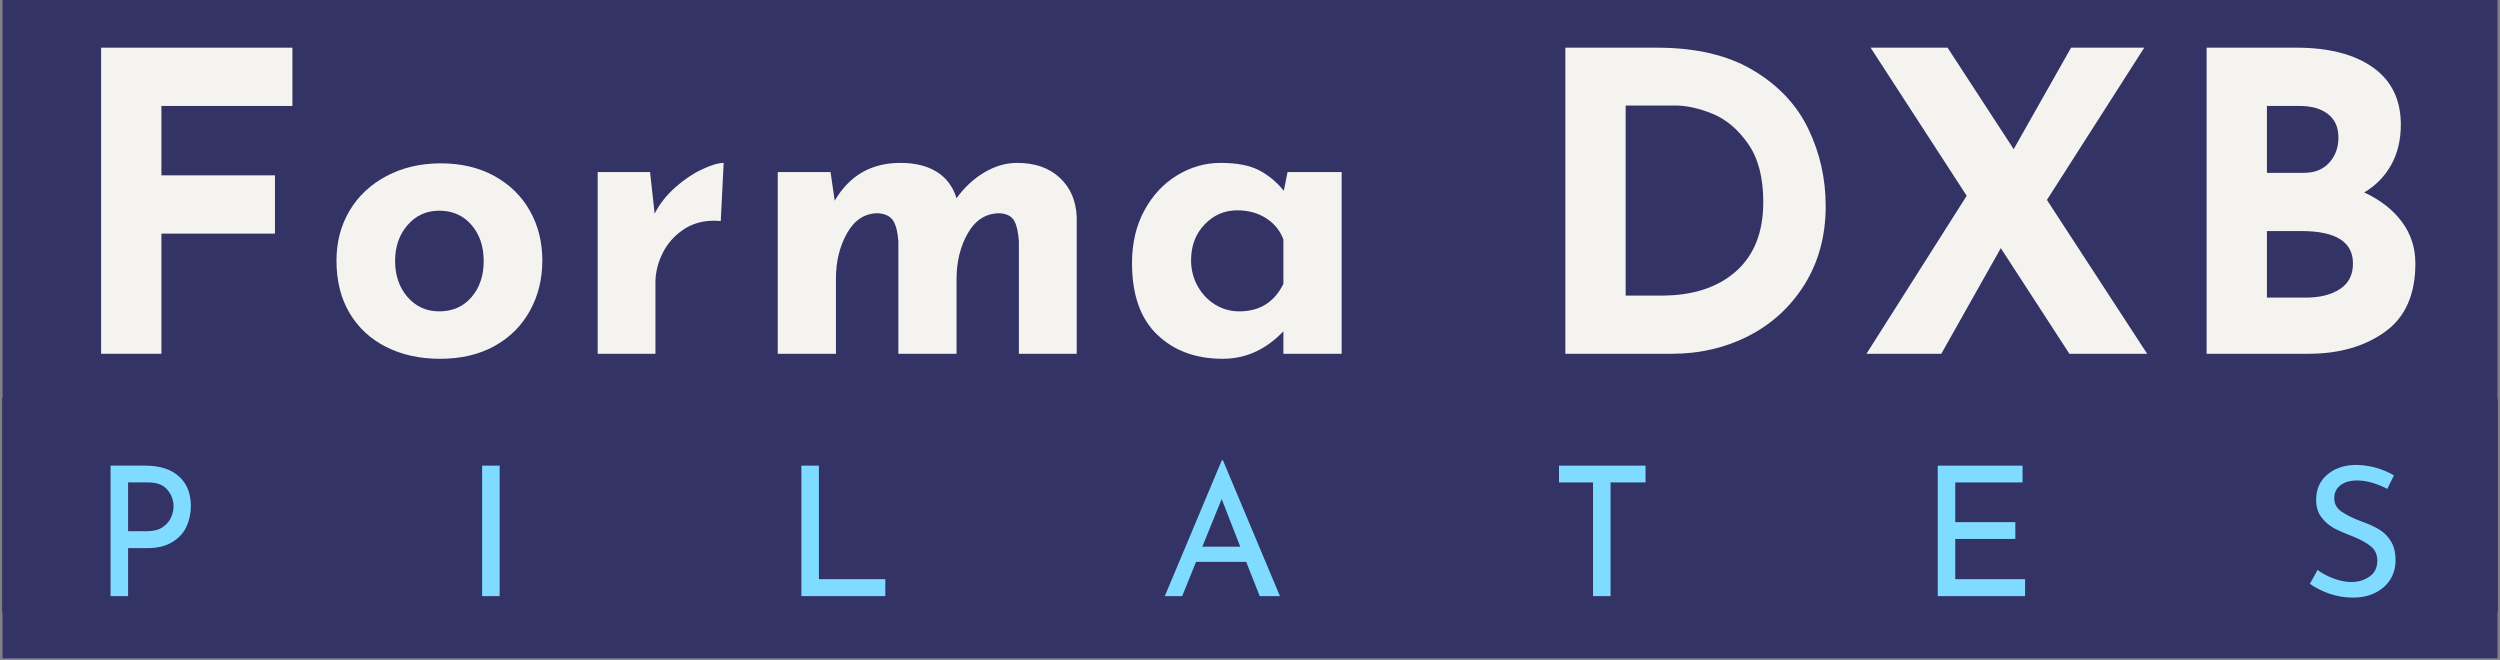
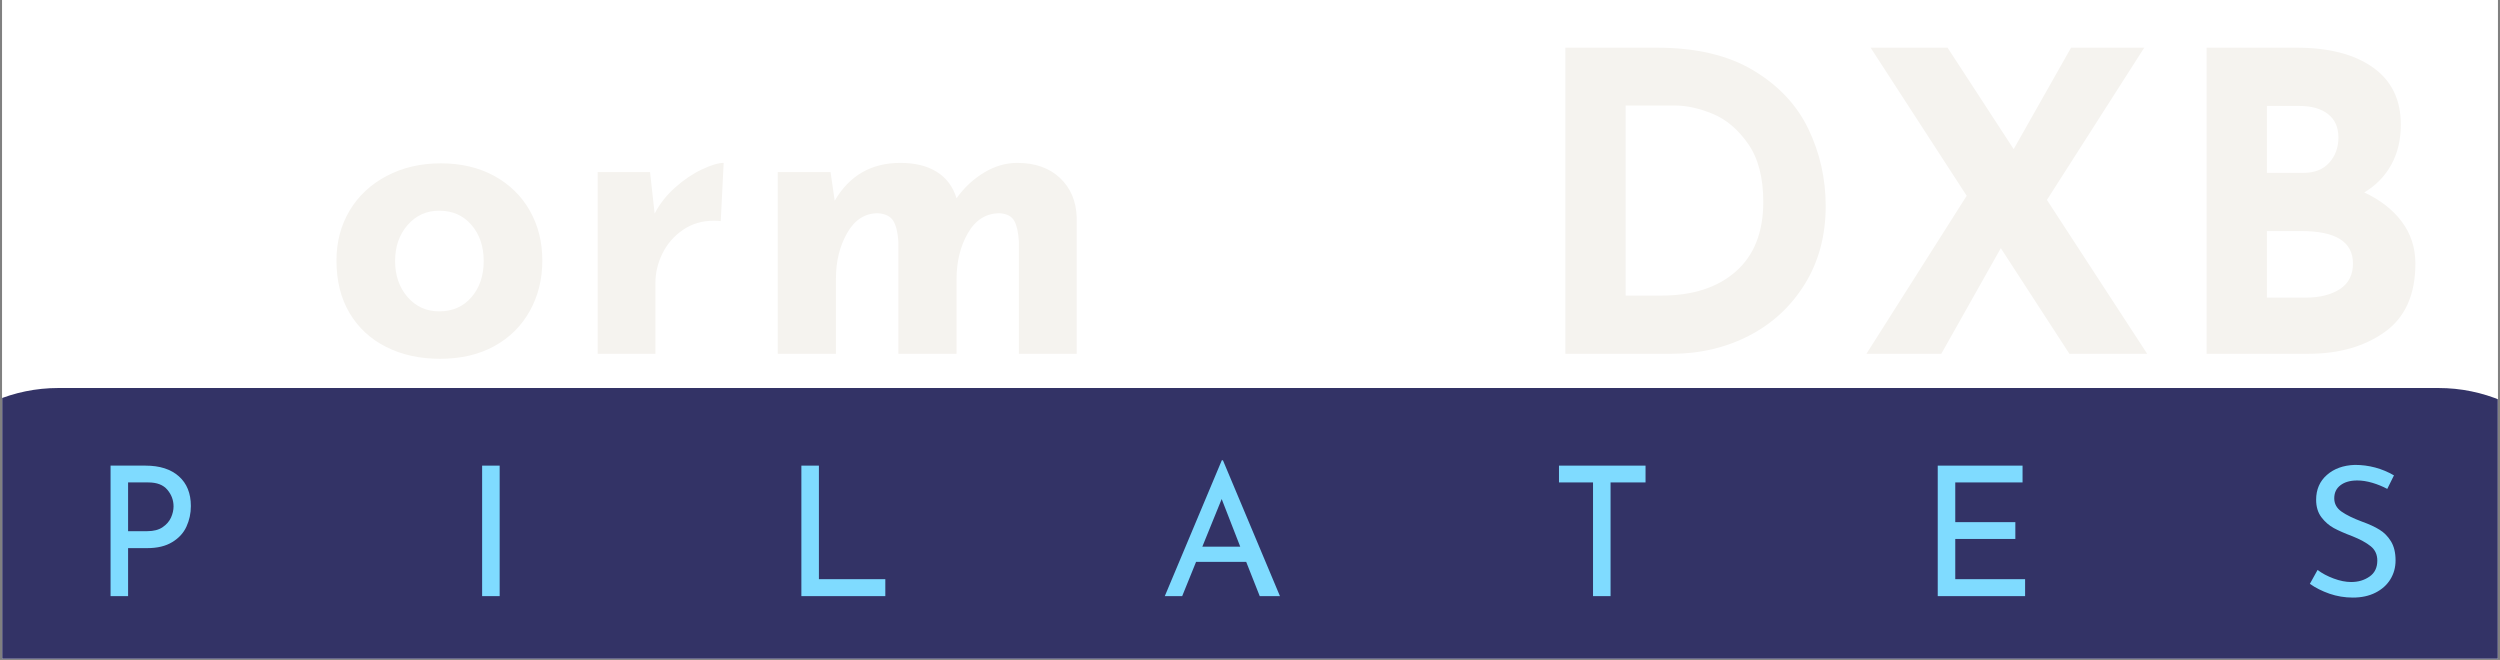
<svg xmlns="http://www.w3.org/2000/svg" width="716" zoomAndPan="magnify" viewBox="0 0 537 141.75" height="189" preserveAspectRatio="xMidYMid meet" version="1.0">
  <rect x="0" y="0" width="537" height="141.75" fill="#808080" stroke="none" />
  <defs>
    <g />
    <clipPath id="17a1d6b344">
      <path d="M 0.473 0 L 536.527 0 L 536.527 141.5 L 0.473 141.5 Z M 0.473 0 " clip-rule="nonzero" />
    </clipPath>
    <clipPath id="133a8ef4e4">
      <path d="M 0.473 0 L 536.527 0 L 536.527 135 L 0.473 135 Z M 0.473 0 " clip-rule="nonzero" />
    </clipPath>
    <clipPath id="ff7c0796b1">
      <path d="M 0.473 83 L 536.527 83 L 536.527 141.5 L 0.473 141.5 Z M 0.473 83 " clip-rule="nonzero" />
    </clipPath>
  </defs>
  <g clip-path="url(#17a1d6b344)">
    <path fill="#ffffff" d="M 0.473 0 L 536.527 0 L 536.527 148.238 L 0.473 148.238 Z M 0.473 0 " fill-opacity="1" fill-rule="nonzero" />
    <path fill="#ffffff" d="M 0.473 0 L 536.527 0 L 536.527 141.5 L 0.473 141.5 Z M 0.473 0 " fill-opacity="1" fill-rule="nonzero" />
  </g>
  <g clip-path="url(#133a8ef4e4)">
-     <path fill="#333366" d="M 21.012 -26.375 L 515.309 -26.375 C 559.629 -26.375 595.559 9.566 595.559 53.906 C 595.559 98.242 559.629 134.184 515.309 134.184 L 21.012 134.184 C -23.309 134.184 -59.238 98.242 -59.238 53.906 C -59.238 9.566 -23.309 -26.375 21.012 -26.375 " fill-opacity="1" fill-rule="nonzero" />
-   </g>
+     </g>
  <g fill="#f5f3ef" fill-opacity="1">
    <g transform="translate(13.233, 75.991)">
      <g>
-         <path d="M 49.578 -65.75 L 49.578 -53.234 L 21.438 -53.234 L 21.438 -38.328 L 45.828 -38.328 L 45.828 -25.812 L 21.438 -25.812 L 21.438 0 L 8.484 0 L 8.484 -65.75 Z M 49.578 -65.75 " />
-       </g>
+         </g>
    </g>
  </g>
  <g fill="#f5f3ef" fill-opacity="1">
    <g transform="translate(68.883, 75.991)">
      <g>
        <path d="M 3.391 -20.016 C 3.391 -24.004 4.328 -27.578 6.203 -30.734 C 8.078 -33.891 10.727 -36.375 14.156 -38.188 C 17.582 -40 21.469 -40.906 25.812 -40.906 C 30.164 -40.906 33.992 -40 37.297 -38.188 C 40.598 -36.375 43.141 -33.891 44.922 -30.734 C 46.711 -27.578 47.609 -24.004 47.609 -20.016 C 47.609 -16.023 46.711 -12.422 44.922 -9.203 C 43.141 -5.984 40.598 -3.461 37.297 -1.641 C 33.992 0.172 30.109 1.078 25.641 1.078 C 21.285 1.078 17.426 0.227 14.062 -1.469 C 10.695 -3.164 8.078 -5.594 6.203 -8.75 C 4.328 -11.906 3.391 -15.66 3.391 -20.016 Z M 15.984 -19.922 C 15.984 -16.828 16.875 -14.25 18.656 -12.188 C 20.445 -10.133 22.711 -9.109 25.453 -9.109 C 28.316 -9.109 30.625 -10.117 32.375 -12.141 C 34.133 -14.172 35.016 -16.766 35.016 -19.922 C 35.016 -23.078 34.133 -25.664 32.375 -27.688 C 30.625 -29.719 28.316 -30.734 25.453 -30.734 C 22.711 -30.734 20.445 -29.703 18.656 -27.641 C 16.875 -25.586 15.984 -23.016 15.984 -19.922 Z M 15.984 -19.922 " />
      </g>
    </g>
  </g>
  <g fill="#f5f3ef" fill-opacity="1">
    <g transform="translate(121.944, 75.991)">
      <g>
        <path d="M 18.672 -30.109 C 19.742 -32.191 21.219 -34.066 23.094 -35.734 C 24.969 -37.398 26.883 -38.691 28.844 -39.609 C 30.812 -40.535 32.363 -41 33.5 -41 L 32.875 -28.5 C 32.52 -28.551 32.016 -28.578 31.359 -28.578 C 28.859 -28.578 26.656 -27.922 24.75 -26.609 C 22.844 -25.305 21.379 -23.625 20.359 -21.562 C 19.348 -19.508 18.844 -17.414 18.844 -15.281 L 18.844 0 L 6.438 0 L 6.438 -39.031 L 17.688 -39.031 Z M 18.672 -30.109 " />
      </g>
    </g>
  </g>
  <g fill="#f5f3ef" fill-opacity="1">
    <g transform="translate(160.622, 75.991)">
      <g>
        <path d="M 57.891 -41 C 61.703 -41 64.754 -39.926 67.047 -37.781 C 69.336 -35.633 70.539 -32.805 70.656 -29.297 L 70.656 0 L 58.234 0 L 58.234 -24.125 C 58.117 -26.082 57.789 -27.551 57.25 -28.531 C 56.719 -29.52 55.676 -30.07 54.125 -30.188 C 51.207 -30.188 48.93 -28.77 47.297 -25.938 C 45.66 -23.113 44.844 -19.797 44.844 -15.984 L 44.844 0 L 32.344 0 L 32.344 -24.125 C 32.219 -26.082 31.859 -27.551 31.266 -28.531 C 30.672 -29.52 29.566 -30.07 27.953 -30.188 C 25.16 -30.188 22.957 -28.77 21.344 -25.938 C 19.738 -23.113 18.938 -19.859 18.938 -16.172 L 18.938 0 L 6.438 0 L 6.438 -39.031 L 17.781 -39.031 L 18.672 -32.875 C 21.828 -38.289 26.531 -41 32.781 -41 C 35.938 -41 38.539 -40.359 40.594 -39.078 C 42.656 -37.797 44.07 -35.906 44.844 -33.406 C 46.508 -35.727 48.488 -37.57 50.781 -38.938 C 53.07 -40.312 55.441 -41 57.891 -41 Z M 57.891 -41 " />
      </g>
    </g>
  </g>
  <g fill="#f5f3ef" fill-opacity="1">
    <g transform="translate(239.766, 75.991)">
      <g>
-         <path d="M 48.422 -39.031 L 48.422 0 L 35.906 0 L 35.906 -4.828 C 32.156 -0.891 27.812 1.078 22.875 1.078 C 17.094 1.078 12.398 -0.648 8.797 -4.109 C 5.191 -7.566 3.391 -12.688 3.391 -19.469 C 3.391 -23.758 4.27 -27.523 6.031 -30.766 C 7.789 -34.016 10.129 -36.531 13.047 -38.312 C 15.961 -40.102 19.086 -41 22.422 -41 C 25.879 -41 28.617 -40.477 30.641 -39.438 C 32.66 -38.395 34.445 -36.922 36 -35.016 L 36.797 -39.031 Z M 26.438 -9.109 C 30.789 -9.109 33.945 -11.07 35.906 -15 L 35.906 -24.562 C 35.195 -26.469 33.961 -27.984 32.203 -29.109 C 30.441 -30.242 28.375 -30.812 26 -30.812 C 23.258 -30.812 20.922 -29.801 18.984 -27.781 C 17.047 -25.758 16.078 -23.195 16.078 -20.094 C 16.078 -18.07 16.551 -16.211 17.5 -14.516 C 18.457 -12.816 19.723 -11.488 21.297 -10.531 C 22.879 -9.582 24.594 -9.109 26.438 -9.109 Z M 26.438 -9.109 " />
-       </g>
+         </g>
    </g>
  </g>
  <g fill="#f5f3ef" fill-opacity="1">
    <g transform="translate(296.667, 75.991)">
      <g />
    </g>
  </g>
  <g fill="#f5f3ef" fill-opacity="1">
    <g transform="translate(327.753, 75.991)">
      <g>
        <path d="M 8.484 -65.75 L 28.141 -65.75 C 36.535 -65.75 43.441 -64.125 48.859 -60.875 C 54.273 -57.633 58.219 -53.438 60.688 -48.281 C 63.164 -43.133 64.406 -37.613 64.406 -31.719 C 64.406 -25.406 62.914 -19.832 59.938 -15 C 56.957 -10.176 52.953 -6.469 47.922 -3.875 C 42.891 -1.289 37.367 0 31.359 0 L 8.484 0 Z M 29.125 -12.5 C 35.852 -12.5 41.18 -14.227 45.109 -17.688 C 49.035 -21.145 51 -26.117 51 -32.609 C 51 -37.848 49.91 -42.016 47.734 -45.109 C 45.566 -48.203 43.039 -50.344 40.156 -51.531 C 37.27 -52.727 34.547 -53.328 31.984 -53.328 L 21.438 -53.328 L 21.438 -12.5 Z M 29.125 -12.5 " />
      </g>
    </g>
  </g>
  <g fill="#f5f3ef" fill-opacity="1">
    <g transform="translate(398.679, 75.991)">
      <g>
        <path d="M 45.828 0 L 31.094 -22.688 L 18.312 0 L 2.234 0 L 23.766 -33.938 L 3.125 -65.75 L 19.656 -65.75 L 33.859 -43.953 L 46.188 -65.75 L 61.906 -65.75 L 41 -33.047 L 62.531 0 Z M 45.828 0 " />
      </g>
    </g>
  </g>
  <g fill="#f5f3ef" fill-opacity="1">
    <g transform="translate(465.496, 75.991)">
      <g>
        <path d="M 42.344 -34.656 C 45.789 -33.051 48.484 -30.953 50.422 -28.359 C 52.359 -25.766 53.328 -22.773 53.328 -19.391 C 53.328 -12.711 51.141 -7.812 46.766 -4.688 C 42.391 -1.562 36.926 0 30.375 0 L 8.484 0 L 8.484 -65.75 L 27.781 -65.75 C 34.75 -65.75 40.227 -64.332 44.219 -61.5 C 48.207 -58.676 50.203 -54.582 50.203 -49.219 C 50.203 -45.945 49.516 -43.07 48.141 -40.594 C 46.773 -38.125 44.844 -36.145 42.344 -34.656 Z M 21.438 -38.859 L 29.297 -38.859 C 31.68 -38.859 33.523 -39.586 34.828 -41.047 C 36.141 -42.504 36.797 -44.305 36.797 -46.453 C 36.797 -48.648 36.051 -50.328 34.562 -51.484 C 33.082 -52.648 31.031 -53.234 28.406 -53.234 L 21.438 -53.234 Z M 29.75 -12.062 C 32.781 -12.062 35.234 -12.672 37.109 -13.891 C 38.984 -15.109 39.922 -16.941 39.922 -19.391 C 39.922 -24.035 36.234 -26.359 28.859 -26.359 L 21.438 -26.359 L 21.438 -12.062 Z M 29.75 -12.062 " />
      </g>
    </g>
  </g>
  <g clip-path="url(#ff7c0796b1)">
    <path fill="#333366" d="M 12.543 83.344 L 523.777 83.344 C 543.082 83.344 558.734 99 558.734 118.316 C 558.734 137.629 543.082 153.289 523.777 153.289 L 12.543 153.289 C -6.762 153.289 -22.414 137.629 -22.414 118.316 C -22.414 99 -6.762 83.344 12.543 83.344 " fill-opacity="1" fill-rule="nonzero" />
  </g>
  <g fill="#7fdbff" fill-opacity="1">
    <g transform="translate(19.717, 128.048)">
      <g>
        <path d="M 11.547 -28.031 C 14.598 -28.031 16.984 -27.266 18.703 -25.734 C 20.422 -24.211 21.281 -22.082 21.281 -19.344 C 21.281 -17.77 20.961 -16.297 20.328 -14.922 C 19.703 -13.555 18.68 -12.445 17.266 -11.594 C 15.859 -10.738 14.082 -10.312 11.938 -10.312 L 7.797 -10.312 L 7.797 0 L 4.031 0 L 4.031 -28.031 Z M 11.938 -13.953 C 13.281 -13.953 14.367 -14.234 15.203 -14.797 C 16.047 -15.367 16.648 -16.062 17.016 -16.875 C 17.379 -17.695 17.562 -18.492 17.562 -19.266 C 17.562 -20.609 17.117 -21.801 16.234 -22.844 C 15.359 -23.895 13.992 -24.422 12.141 -24.422 L 7.797 -24.422 L 7.797 -13.953 Z M 11.938 -13.953 " />
      </g>
    </g>
  </g>
  <g fill="#7fdbff" fill-opacity="1">
    <g transform="translate(65.03, 128.048)">
      <g />
    </g>
  </g>
  <g fill="#7fdbff" fill-opacity="1">
    <g transform="translate(99.53, 128.048)">
      <g>
        <path d="M 7.797 -28.031 L 7.797 0 L 4.031 0 L 4.031 -28.031 Z M 7.797 -28.031 " />
      </g>
    </g>
  </g>
  <g fill="#7fdbff" fill-opacity="1">
    <g transform="translate(133.604, 128.048)">
      <g />
    </g>
  </g>
  <g fill="#7fdbff" fill-opacity="1">
    <g transform="translate(168.104, 128.048)">
      <g>
        <path d="M 7.797 -28.031 L 7.797 -3.641 L 22.062 -3.641 L 22.062 0 L 4.031 0 L 4.031 -28.031 Z M 7.797 -28.031 " />
      </g>
    </g>
  </g>
  <g fill="#7fdbff" fill-opacity="1">
    <g transform="translate(214.464, 128.048)">
      <g />
    </g>
  </g>
  <g fill="#7fdbff" fill-opacity="1">
    <g transform="translate(248.964, 128.048)">
      <g>
        <path d="M 18.719 -7.359 L 7.953 -7.359 L 4.969 0 L 1.234 0 L 13.484 -29.188 L 13.719 -29.188 L 25.969 0 L 21.625 0 Z M 17.438 -10.625 L 13.453 -20.859 L 9.297 -10.625 Z M 17.438 -10.625 " />
      </g>
    </g>
  </g>
  <g fill="#7fdbff" fill-opacity="1">
    <g transform="translate(298.385, 128.048)">
      <g />
    </g>
  </g>
  <g fill="#7fdbff" fill-opacity="1">
    <g transform="translate(332.885, 128.048)">
      <g>
        <path d="M 20.578 -28.031 L 20.578 -24.422 L 13.062 -24.422 L 13.062 0 L 9.297 0 L 9.297 -24.422 L 1.984 -24.422 L 1.984 -28.031 Z M 20.578 -28.031 " />
      </g>
    </g>
  </g>
  <g fill="#7fdbff" fill-opacity="1">
    <g transform="translate(377.694, 128.048)">
      <g />
    </g>
  </g>
  <g fill="#7fdbff" fill-opacity="1">
    <g transform="translate(412.194, 128.048)">
      <g>
        <path d="M 22.25 -28.031 L 22.25 -24.422 L 7.797 -24.422 L 7.797 -15.891 L 20.703 -15.891 L 20.703 -12.281 L 7.797 -12.281 L 7.797 -3.641 L 22.797 -3.641 L 22.797 0 L 4.031 0 L 4.031 -28.031 Z M 22.25 -28.031 " />
      </g>
    </g>
  </g>
  <g fill="#7fdbff" fill-opacity="1">
    <g transform="translate(459.755, 128.048)">
      <g />
    </g>
  </g>
  <g fill="#7fdbff" fill-opacity="1">
    <g transform="translate(494.255, 128.048)">
      <g>
        <path d="M 18.531 -23.031 C 17.52 -23.57 16.445 -24.008 15.312 -24.344 C 14.176 -24.676 13.102 -24.844 12.094 -24.844 C 10.57 -24.844 9.363 -24.5 8.469 -23.812 C 7.582 -23.133 7.141 -22.203 7.141 -21.016 C 7.141 -19.848 7.66 -18.895 8.703 -18.156 C 9.742 -17.426 11.238 -16.695 13.188 -15.969 C 14.625 -15.457 15.844 -14.895 16.844 -14.281 C 17.844 -13.676 18.672 -12.836 19.328 -11.766 C 19.984 -10.691 20.312 -9.328 20.312 -7.672 C 20.312 -6.172 19.938 -4.812 19.188 -3.594 C 18.438 -2.383 17.367 -1.43 15.984 -0.734 C 14.609 -0.035 12.988 0.312 11.125 0.312 C 9.395 0.312 7.727 0.035 6.125 -0.516 C 4.52 -1.078 3.113 -1.785 1.906 -2.641 L 3.562 -5.625 C 4.52 -4.895 5.672 -4.281 7.016 -3.781 C 8.359 -3.281 9.613 -3.031 10.781 -3.031 C 12.281 -3.031 13.586 -3.414 14.703 -4.188 C 15.828 -4.957 16.391 -6.109 16.391 -7.641 C 16.391 -8.93 15.914 -9.957 14.969 -10.719 C 14.031 -11.477 12.711 -12.195 11.016 -12.875 C 9.43 -13.469 8.113 -14.047 7.062 -14.609 C 6.02 -15.18 5.125 -15.961 4.375 -16.953 C 3.625 -17.953 3.25 -19.203 3.25 -20.703 C 3.25 -22.898 4.02 -24.676 5.562 -26.031 C 7.102 -27.383 9.098 -28.102 11.547 -28.188 C 14.578 -28.188 17.383 -27.438 19.969 -25.938 Z M 18.531 -23.031 " />
      </g>
    </g>
  </g>
</svg>